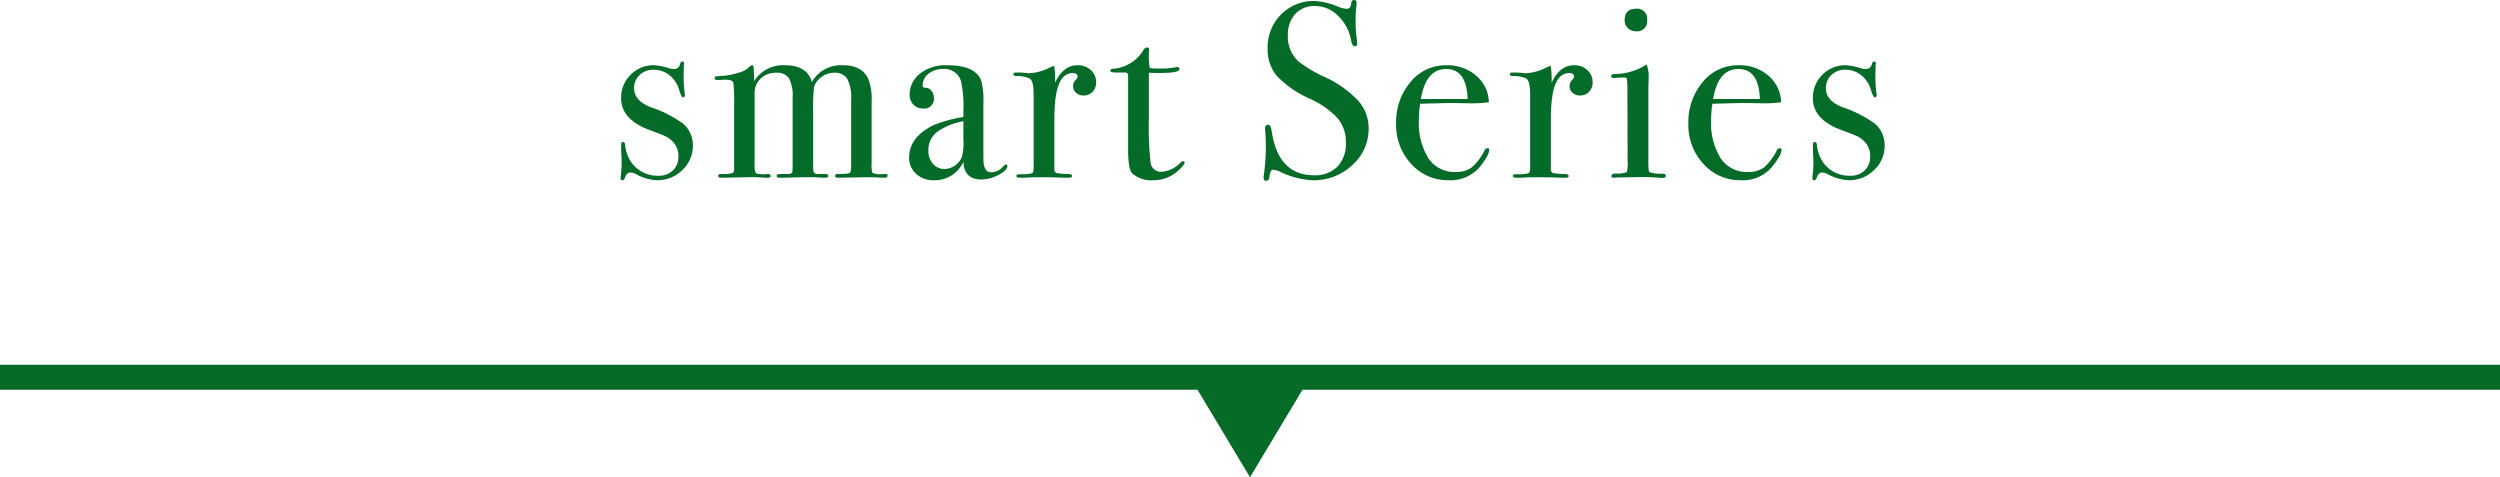
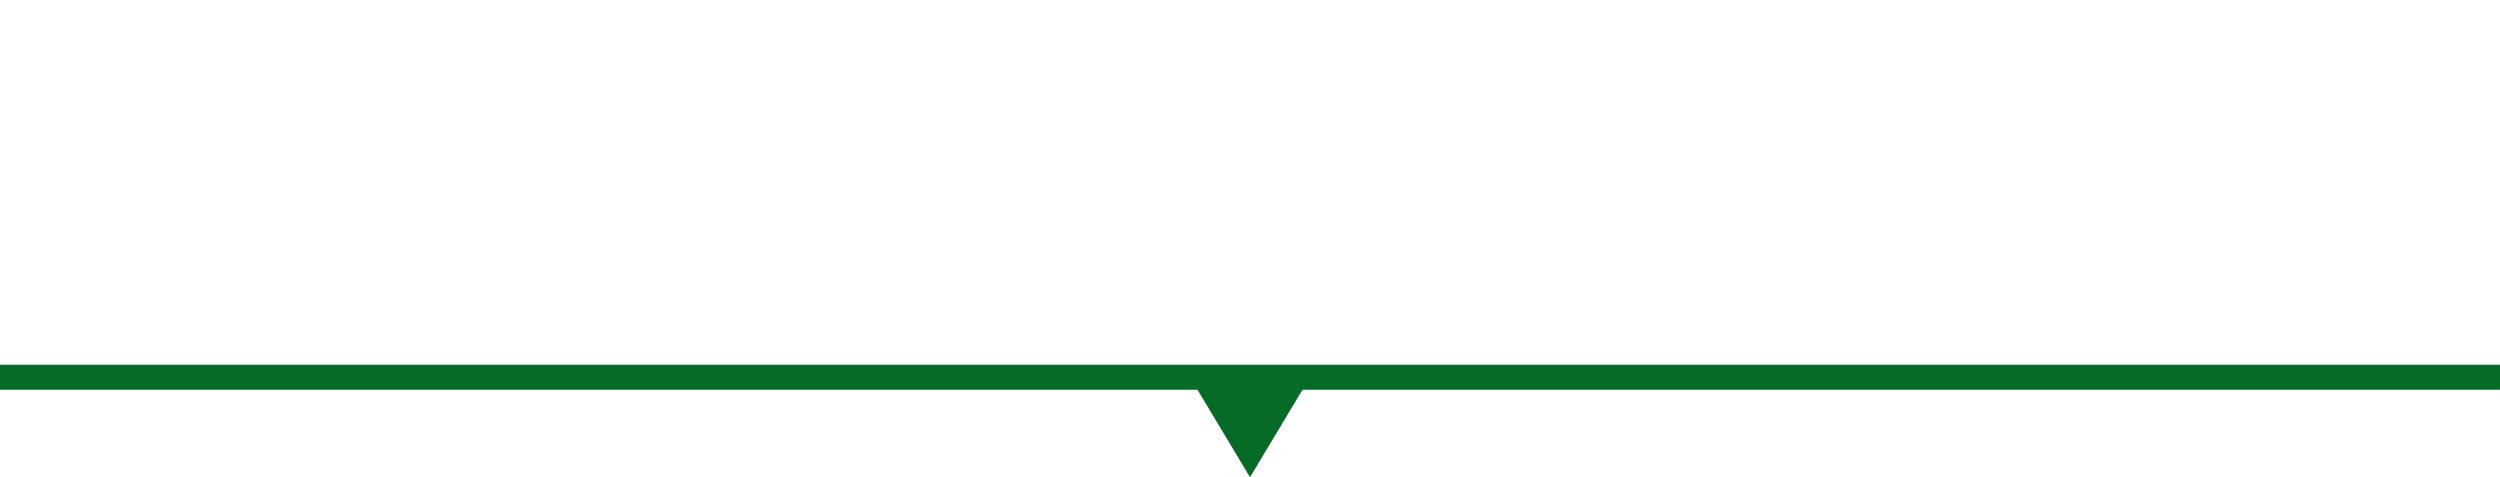
<svg xmlns="http://www.w3.org/2000/svg" width="400" height="76.36" viewBox="0 0 400 76.36">
  <g id="tab" transform="translate(-120 -5296.64)">
    <g id="off">
      <rect id="長方形_7039" data-name="長方形 7039" width="400" height="2" transform="translate(120 5356)" fill="#c3c3c3" />
-       <path id="h1" d="M-89.14-5.08a5.238,5.238,0,0,1-1.7,3.94A5.68,5.68,0,0,1-94.9.48a7.884,7.884,0,0,1-3.32-.96,1.994,1.994,0,0,0-.92-.28q-.56,0-.84.76-.16.48-.44.48t-.28-.32a3.471,3.471,0,0,1,.04-.48,17.2,17.2,0,0,0,.12-2.36q0-.12-.04-.96t-.04-1.12V-5.2q0-.44.28-.44.32,0,.36.44a5.924,5.924,0,0,0,1.04,2.88A5.125,5.125,0,0,0-94.66-.24a3.22,3.22,0,0,0,2.32-.84,2.952,2.952,0,0,0,.88-2.24,3.205,3.205,0,0,0-1-2.48,4.292,4.292,0,0,0-1.02-.74q-.46-.22-2.7-1.06-4.44-1.68-4.44-5.04A5.107,5.107,0,0,1-99.1-16.4a5.107,5.107,0,0,1,3.76-1.52,9.28,9.28,0,0,1,2.4.48,2.534,2.534,0,0,0,.72.12.968.968,0,0,0,1.04-.8q.12-.4.36-.4.28,0,.28.32a2,2,0,0,1-.04.24l-.04,1.68a22.5,22.5,0,0,0,.2,3.08v.08a.283.283,0,0,1-.32.32q-.24,0-.6-1.2a4.616,4.616,0,0,0-1.54-2.32,3.95,3.95,0,0,0-2.54-.88,3.113,3.113,0,0,0-2.24.84,2.806,2.806,0,0,0-.88,2.12q0,2,2.68,3.04a18.625,18.625,0,0,1,5.28,2.72A4.565,4.565,0,0,1-89.14-5.08ZM-57.98-.24q0,.32-.68.32-.08,0-.86-.04T-61.62,0q-.12,0-4.24.08-.52,0-.52-.28,0-.32.44-.32h.32l1-.04q.6-.04.7-.28a7.266,7.266,0,0,0,.1-1.68v-9.92a6.483,6.483,0,0,0-.62-3.3,2.29,2.29,0,0,0-2.1-.98,3.354,3.354,0,0,0-1.94.62,3.3,3.3,0,0,0-1.26,1.58,31.008,31.008,0,0,0-.16,4.44v7.56A14.405,14.405,0,0,0-69.86-1a.643.643,0,0,0,.72.48h1.16q.52,0,.52.32,0,.28-.6.28h-.28A23.8,23.8,0,0,0-71.06,0q-.8,0-2.14.04t-1.62.04h-.44q-.48,0-.48-.32,0-.2.24-.24t1.6-.04q.64-.04.68-.4l.04-.56V-12.64a6.242,6.242,0,0,0-.58-3.2,2.281,2.281,0,0,0-2.06-.88,3.454,3.454,0,0,0-2.46.92,3.047,3.047,0,0,0-.98,2.32V-2.12A3.068,3.068,0,0,0-79.08-.7q.18.22,1.18.22h.32a2.693,2.693,0,0,1,.44-.04q.44,0,.44.32,0,.28-.52.28h-.4a23.119,23.119,0,0,0-3-.08l-3.92.08q-.56,0-.56-.32,0-.28.52-.28a5.675,5.675,0,0,0,1.76-.14.614.614,0,0,0,.28-.5v-10.4a26.631,26.631,0,0,0-.12-3.52q-.12-.52-1.16-.52h-.56a6.888,6.888,0,0,1-.76.04q-.52,0-.52-.28,0-.24.18-.28t1.3-.12a9.2,9.2,0,0,0,2.3-.48,3.487,3.487,0,0,0,1.58-.76q.44-.44.64-.44t.24.32q.04.32.08,2.24a5.4,5.4,0,0,1,4.92-2.56q3.56,0,4.32,2.68a5.352,5.352,0,0,1,5-2.68q2.96,0,4,2.12a8.937,8.937,0,0,1,.56,3.72V-2.2A3.819,3.819,0,0,0-60.4-.7a3.13,3.13,0,0,0,1.26.22l.72-.04Q-57.98-.56-57.98-.24ZM-38.82-1.8q0,.68-1.42,1.42a5.923,5.923,0,0,1-2.74.74q-2.76,0-2.88-2.84A4.989,4.989,0,0,1-50.58.48,4.056,4.056,0,0,1-53.42-.54a3.384,3.384,0,0,1-1.12-2.62q0-3.28,3.96-5.2a22.026,22.026,0,0,1,4.72-1.28v-1a18.68,18.68,0,0,0-.36-4.64,2.728,2.728,0,0,0-2.88-2.04,3.6,3.6,0,0,0-2.34.76,2.367,2.367,0,0,0-.94,1.92q0,.32.5.32a1.16,1.16,0,0,1,.9.48,1.643,1.643,0,0,1,.4,1.08A1.556,1.556,0,0,1-52.34-11a2.025,2.025,0,0,1-1.52-.62,2.179,2.179,0,0,1-.6-1.58,4.255,4.255,0,0,1,1.48-3.24,6.562,6.562,0,0,1,4.56-1.48q4.4,0,5.4,2.4a11.85,11.85,0,0,1,.36,3.64V-4.4q0,1.84.04,2.16.2,1.44,1.16,1.44a2.365,2.365,0,0,0,1.84-.8q.4-.44.6-.44T-38.82-1.8Zm-7.04-4.24V-8.96a10.326,10.326,0,0,0-4.3,1.78,3.656,3.656,0,0,0-1.3,2.94,3.015,3.015,0,0,0,.74,2.1,2.4,2.4,0,0,0,1.86.82A3.107,3.107,0,0,0-46.1-3.24,8.749,8.749,0,0,0-45.86-6.04Zm21.24-9.16a2.14,2.14,0,0,1-.56,1.52,1.881,1.881,0,0,1-1.44.6,1.757,1.757,0,0,1-1.2-.42,1.348,1.348,0,0,1-.48-1.06,1.386,1.386,0,0,1,.36-.96q.36-.4.36-.56,0-.6-.88-.6a2.278,2.278,0,0,0-1.92,1.4q-.92,1.64-.92,6.08v7.92a.557.557,0,0,0,.34.6,10.211,10.211,0,0,0,2.06.16q.44.08.44.32,0,.28-.52.28-.92,0-1.72-.04T-33.74,0q-1.16,0-1.68.04t-1.32.04q-.64,0-.64-.28t.52-.28h.56q1.36,0,1.6-.32a6.564,6.564,0,0,0,.08-1.48v-11q0-2.2-.66-2.54a5.156,5.156,0,0,0-2.1-.38q-.48,0-.48-.28t.4-.28h.28q.6,0,1.2.06a4.3,4.3,0,0,1,.52.06,7.853,7.853,0,0,0,3.28-.84l.52-.24.32-.12a11.66,11.66,0,0,1,.16,1.92v.8q1.28-2.8,3.6-2.8a2.994,2.994,0,0,1,2.12.78A2.539,2.539,0,0,1-24.62-15.2ZM-10.46-2.36q0,.36-1,1.28A5.87,5.87,0,0,1-15.54.48,4.5,4.5,0,0,1-18.86-.64q-.64-.64-.64-3.76V-16.32a.444.444,0,0,0-.44-.44h-1.52q-.88,0-.88-.28t.44-.32a6.2,6.2,0,0,0,4.88-3.04.705.705,0,0,1,.6-.36.247.247,0,0,1,.28.28v.16a3.953,3.953,0,0,0-.04.68,8.779,8.779,0,0,0,.16,2.16,6.236,6.236,0,0,0,1.2.08,13.4,13.4,0,0,0,2.92-.2,1.175,1.175,0,0,1,.28-.04q.32,0,.32.36,0,.6-3.24.6-.56,0-1.64-.04v7.4A50.5,50.5,0,0,0-15.9-2.3,1.654,1.654,0,0,0-14.06-.88,4.7,4.7,0,0,0-11.1-2.36a.459.459,0,0,1,.36-.2Q-10.46-2.56-10.46-2.36ZM18.98-7.8a7.687,7.687,0,0,1-2.62,5.86A8.958,8.958,0,0,1,10.06.48,13.233,13.233,0,0,1,4.9-.84,3.316,3.316,0,0,0,3.7-1.2q-.48,0-.6,1.16-.04.6-.52.6-.4,0-.4-.48A2.132,2.132,0,0,1,2.22-.4a34.921,34.921,0,0,0,.32-4.52q0-.4-.08-2.24a4.065,4.065,0,0,1-.04-.64q0-.6.48-.6.4,0,.56.96Q4.5-.32,10.22-.32A5.026,5.026,0,0,0,14-1.7a5.367,5.367,0,0,0,1.34-3.9,5.818,5.818,0,0,0-1.3-3.82,13.563,13.563,0,0,0-4.46-3.14A16.641,16.641,0,0,1,4.3-16.2a6.544,6.544,0,0,1-1.48-4.36,7.462,7.462,0,0,1,2.14-5.48,7.309,7.309,0,0,1,5.42-2.16,11.382,11.382,0,0,1,3.76.92,3.969,3.969,0,0,0,1.24.32.773.773,0,0,0,.58-.16,2.087,2.087,0,0,0,.26-.84.425.425,0,0,1,.44-.4q.4,0,.4.48a2.132,2.132,0,0,1-.04.48,19.086,19.086,0,0,0-.12,2.32,18.136,18.136,0,0,0,.2,3.04l.04.64q.04.44-.36.44-.44,0-.6-.92a7.14,7.14,0,0,0-2.08-3.94,5.179,5.179,0,0,0-3.68-1.58,4.114,4.114,0,0,0-3.18,1.28,4.935,4.935,0,0,0-1.18,3.48,5.3,5.3,0,0,0,1.72,4.12,21.019,21.019,0,0,0,4.16,2.48,17.063,17.063,0,0,1,5.4,3.82A6.656,6.656,0,0,1,18.98-7.8ZM38.3-4.36a3.536,3.536,0,0,1-.62,1.42,8.827,8.827,0,0,1-1.26,1.66A6.138,6.138,0,0,1,31.82.48a7.888,7.888,0,0,1-6.02-2.6,9.093,9.093,0,0,1-2.42-6.44,9.9,9.9,0,0,1,2.3-6.68,7.257,7.257,0,0,1,5.74-2.68,7.021,7.021,0,0,1,4.76,1.66A5.75,5.75,0,0,1,38.22-12a20.475,20.475,0,0,1-3.4.16l-2.8-.04q-.28,0-4.8.12a16.839,16.839,0,0,0-.2,2.52,10.688,10.688,0,0,0,1.54,6.22A5.005,5.005,0,0,0,32.9-.84a4.165,4.165,0,0,0,2.56-.72,8.8,8.8,0,0,0,2.08-2.76.488.488,0,0,1,.44-.32Q38.3-4.64,38.3-4.36Zm-3.48-8.16q-.16-4.8-3.44-4.8-3.24,0-4.04,4.8Zm20-2.68a2.14,2.14,0,0,1-.56,1.52,1.881,1.881,0,0,1-1.44.6,1.757,1.757,0,0,1-1.2-.42,1.348,1.348,0,0,1-.48-1.06,1.386,1.386,0,0,1,.36-.96q.36-.4.36-.56,0-.6-.88-.6a2.278,2.278,0,0,0-1.92,1.4q-.92,1.64-.92,6.08v7.92a.557.557,0,0,0,.34.6,10.211,10.211,0,0,0,2.06.16q.44.08.44.32,0,.28-.52.28-.92,0-1.72-.04T45.7,0q-1.16,0-1.68.04T42.7.08q-.64,0-.64-.28t.52-.28h.56q1.36,0,1.6-.32a6.564,6.564,0,0,0,.08-1.48v-11q0-2.2-.66-2.54a5.156,5.156,0,0,0-2.1-.38q-.48,0-.48-.28t.4-.28h.28q.6,0,1.2.06a4.3,4.3,0,0,1,.52.06,7.853,7.853,0,0,0,3.28-.84l.52-.24.32-.12a11.66,11.66,0,0,1,.16,1.92v.8q1.28-2.8,3.6-2.8a2.994,2.994,0,0,1,2.12.78A2.539,2.539,0,0,1,54.82-15.2Zm8.72-9.96a1.591,1.591,0,0,1-1.8,1.8,1.776,1.776,0,0,1-1.28-.5,1.628,1.628,0,0,1-.52-1.22q0-1.88,1.8-1.88A1.591,1.591,0,0,1,63.54-25.16Zm3,24.92q0,.36-.68.36.04,0-.96-.08-1.2-.08-2-.08L58.74.04a2.485,2.485,0,0,1-.48.04q-.44,0-.44-.28,0-.4.8-.4a3.724,3.724,0,0,0,1.66-.22,4.792,4.792,0,0,0,.14-1.66L60.38-14.6a6.946,6.946,0,0,0-.1-1.18q-.06-.18-.5-.18l-1.16.04a1.683,1.683,0,0,1-.4.04q-.44,0-.44-.32,0-.28.68-.32a9.585,9.585,0,0,0,4.6-1.28l.4-.24a5.186,5.186,0,0,1,.32,2.2v.4q-.04.48-.04,1.56V-2.96a15.222,15.222,0,0,0,.06,1.88.481.481,0,0,0,.42.36,7.287,7.287,0,0,0,1.76.16Q66.54-.56,66.54-.24ZM85.06-4.36a3.536,3.536,0,0,1-.62,1.42,8.827,8.827,0,0,1-1.26,1.66A6.138,6.138,0,0,1,78.58.48a7.888,7.888,0,0,1-6.02-2.6,9.093,9.093,0,0,1-2.42-6.44,9.9,9.9,0,0,1,2.3-6.68,7.257,7.257,0,0,1,5.74-2.68,7.021,7.021,0,0,1,4.76,1.66A5.75,5.75,0,0,1,84.98-12a20.475,20.475,0,0,1-3.4.16l-2.8-.04q-.28,0-4.8.12a16.839,16.839,0,0,0-.2,2.52,10.688,10.688,0,0,0,1.54,6.22A5.005,5.005,0,0,0,79.66-.84a4.165,4.165,0,0,0,2.56-.72A8.8,8.8,0,0,0,84.3-4.32a.488.488,0,0,1,.44-.32Q85.06-4.64,85.06-4.36Zm-3.48-8.16q-.16-4.8-3.44-4.8-3.24,0-4.04,4.8Zm19.96,7.44a5.238,5.238,0,0,1-1.7,3.94A5.68,5.68,0,0,1,95.78.48a7.884,7.884,0,0,1-3.32-.96,1.994,1.994,0,0,0-.92-.28q-.56,0-.84.76-.16.48-.44.48T89.98.16a3.471,3.471,0,0,1,.04-.48,17.2,17.2,0,0,0,.12-2.36q0-.12-.04-.96t-.04-1.12V-5.2q0-.44.28-.44.32,0,.36.44a5.924,5.924,0,0,0,1.04,2.88A5.125,5.125,0,0,0,96.02-.24a3.22,3.22,0,0,0,2.32-.84,2.952,2.952,0,0,0,.88-2.24,3.205,3.205,0,0,0-1-2.48,4.292,4.292,0,0,0-1.02-.74q-.46-.22-2.7-1.06-4.44-1.68-4.44-5.04a5.107,5.107,0,0,1,1.52-3.76,5.107,5.107,0,0,1,3.76-1.52,9.28,9.28,0,0,1,2.4.48,2.534,2.534,0,0,0,.72.12.968.968,0,0,0,1.04-.8q.12-.4.36-.4.28,0,.28.32a2,2,0,0,1-.04.24l-.04,1.68a22.5,22.5,0,0,0,.2,3.08v.08a.283.283,0,0,1-.32.32q-.24,0-.6-1.2a4.616,4.616,0,0,0-1.54-2.32,3.95,3.95,0,0,0-2.54-.88,3.113,3.113,0,0,0-2.24.84,2.806,2.806,0,0,0-.88,2.12q0,2,2.68,3.04a18.625,18.625,0,0,1,5.28,2.72A4.565,4.565,0,0,1,101.54-5.08Z" transform="translate(320 5325)" fill="#056b28" />
      <path id="多角形_12" data-name="多角形 12" d="M9,0l9,15H0Z" transform="translate(329 5373) rotate(180)" fill="#056b27" />
      <rect id="長方形_7103" data-name="長方形 7103" width="400" height="4" transform="translate(120 5355)" fill="#056b27" />
    </g>
  </g>
</svg>